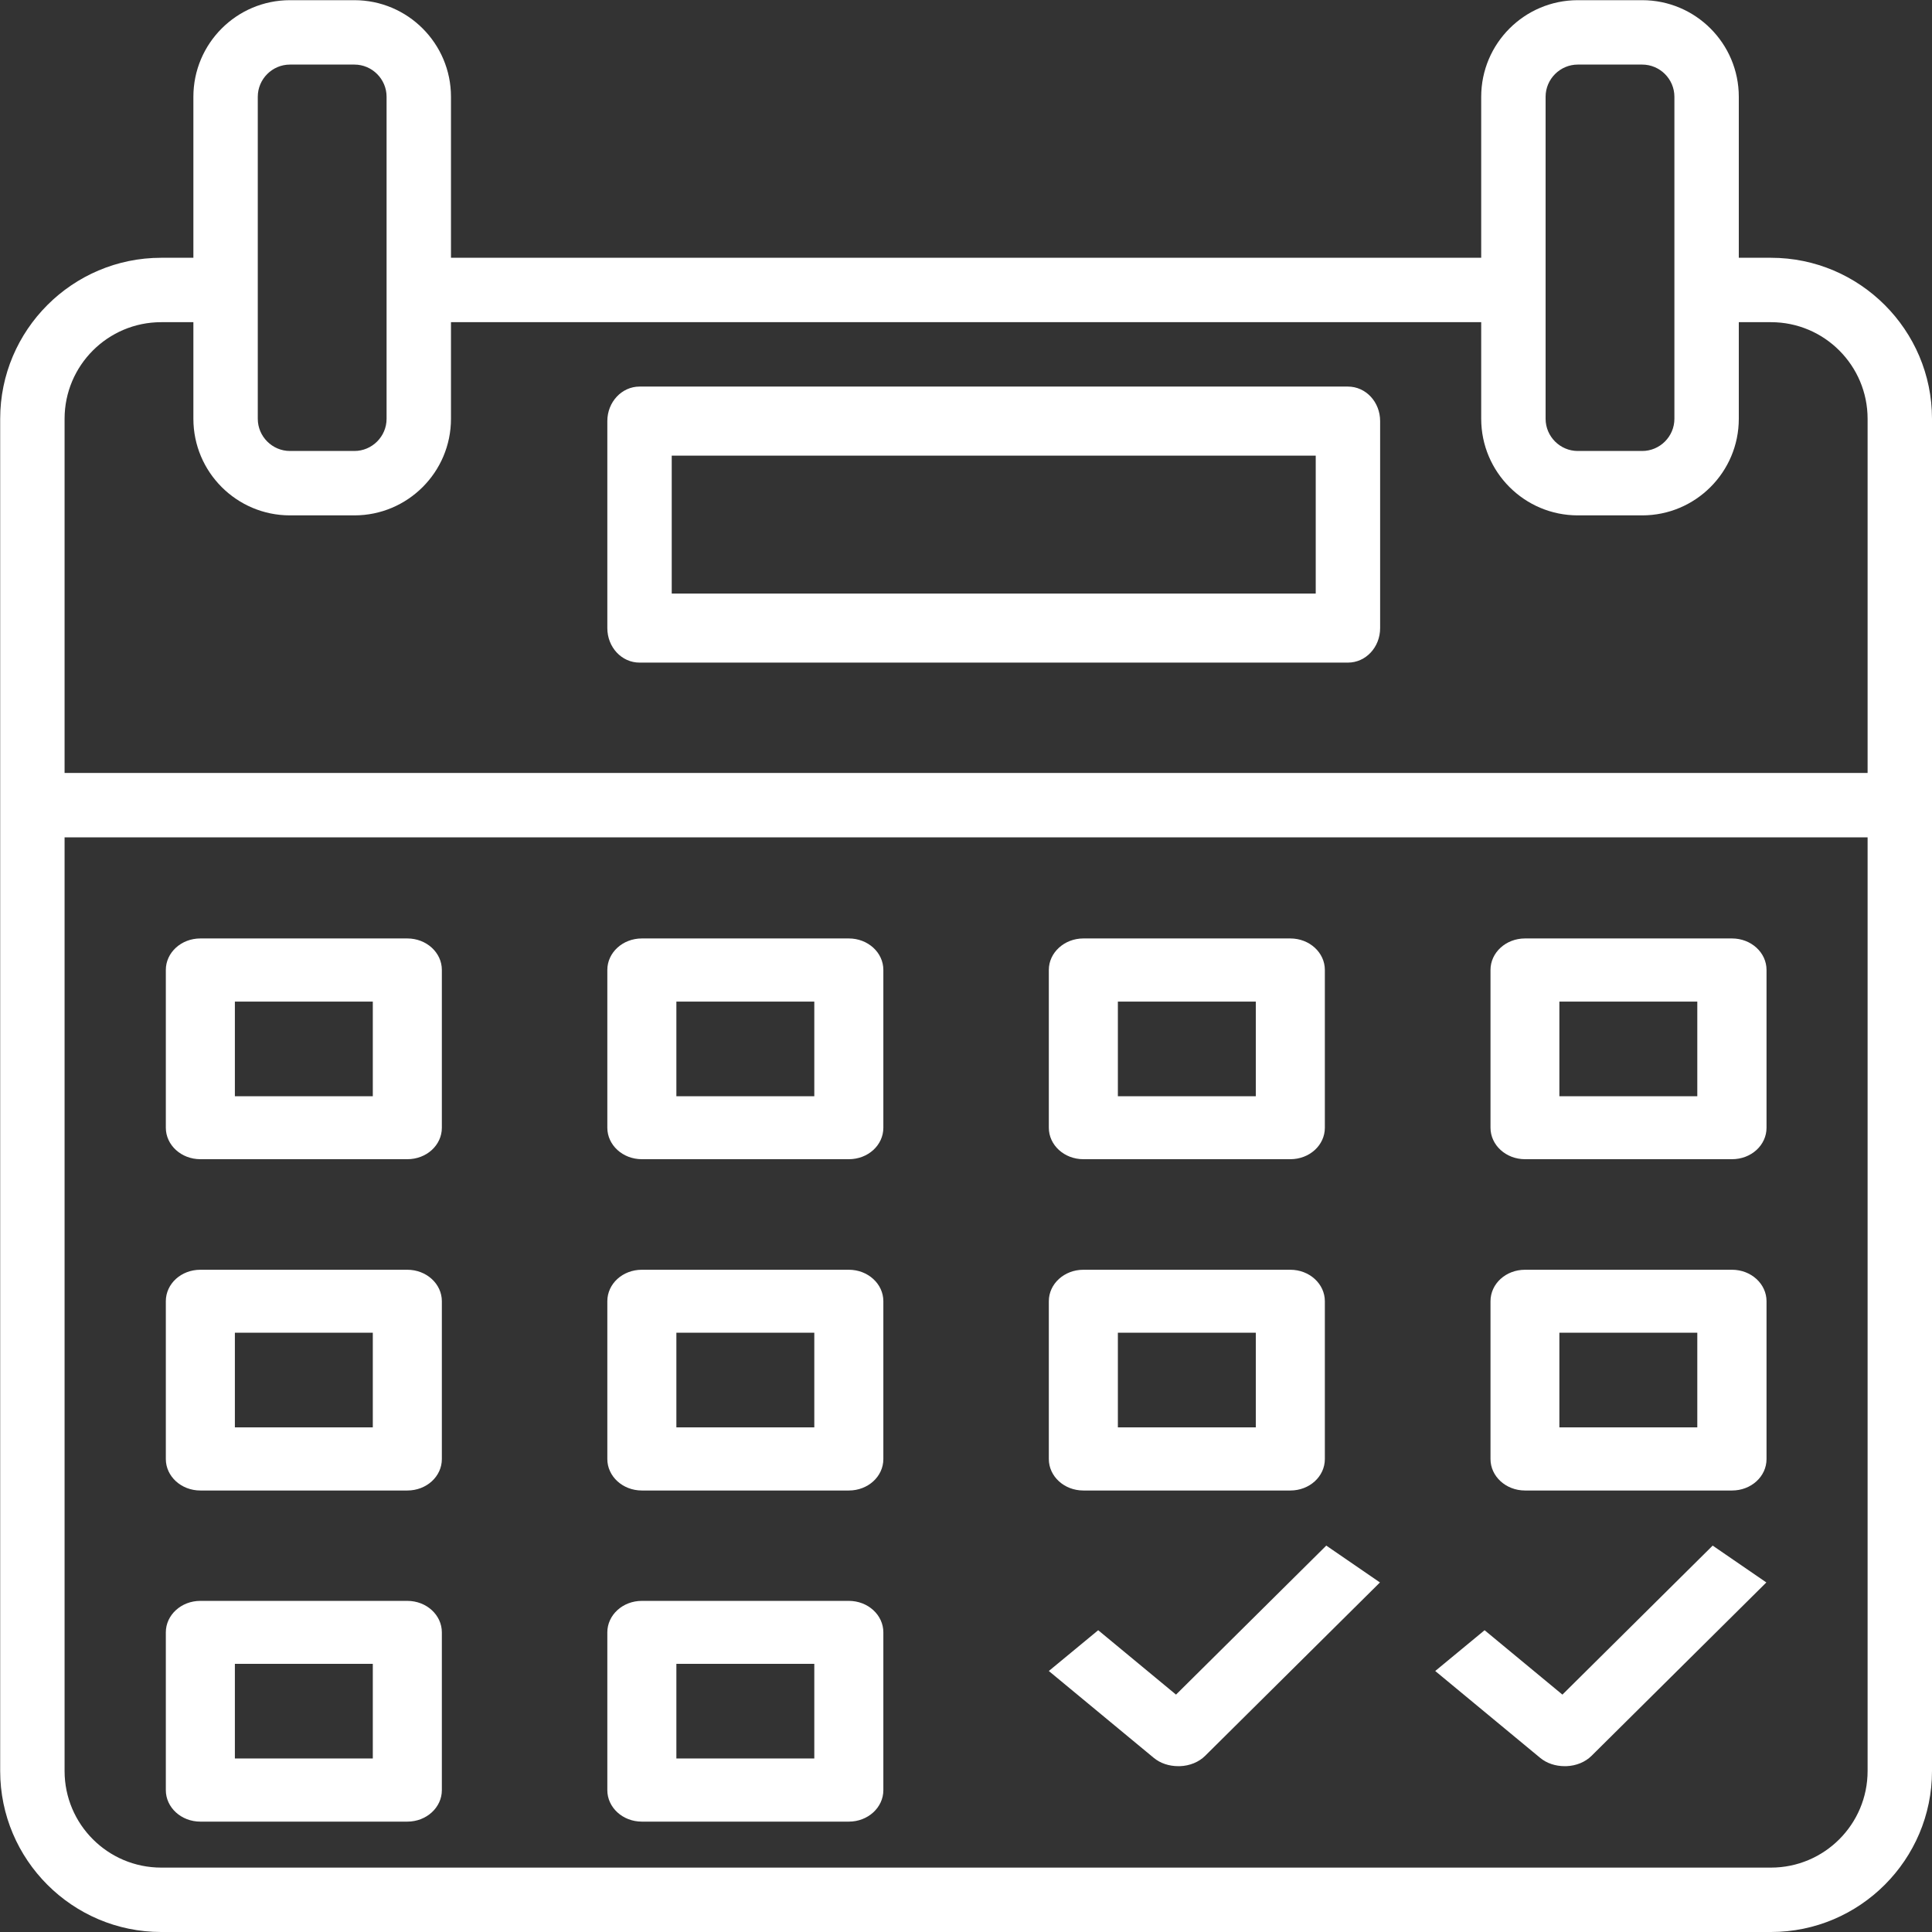
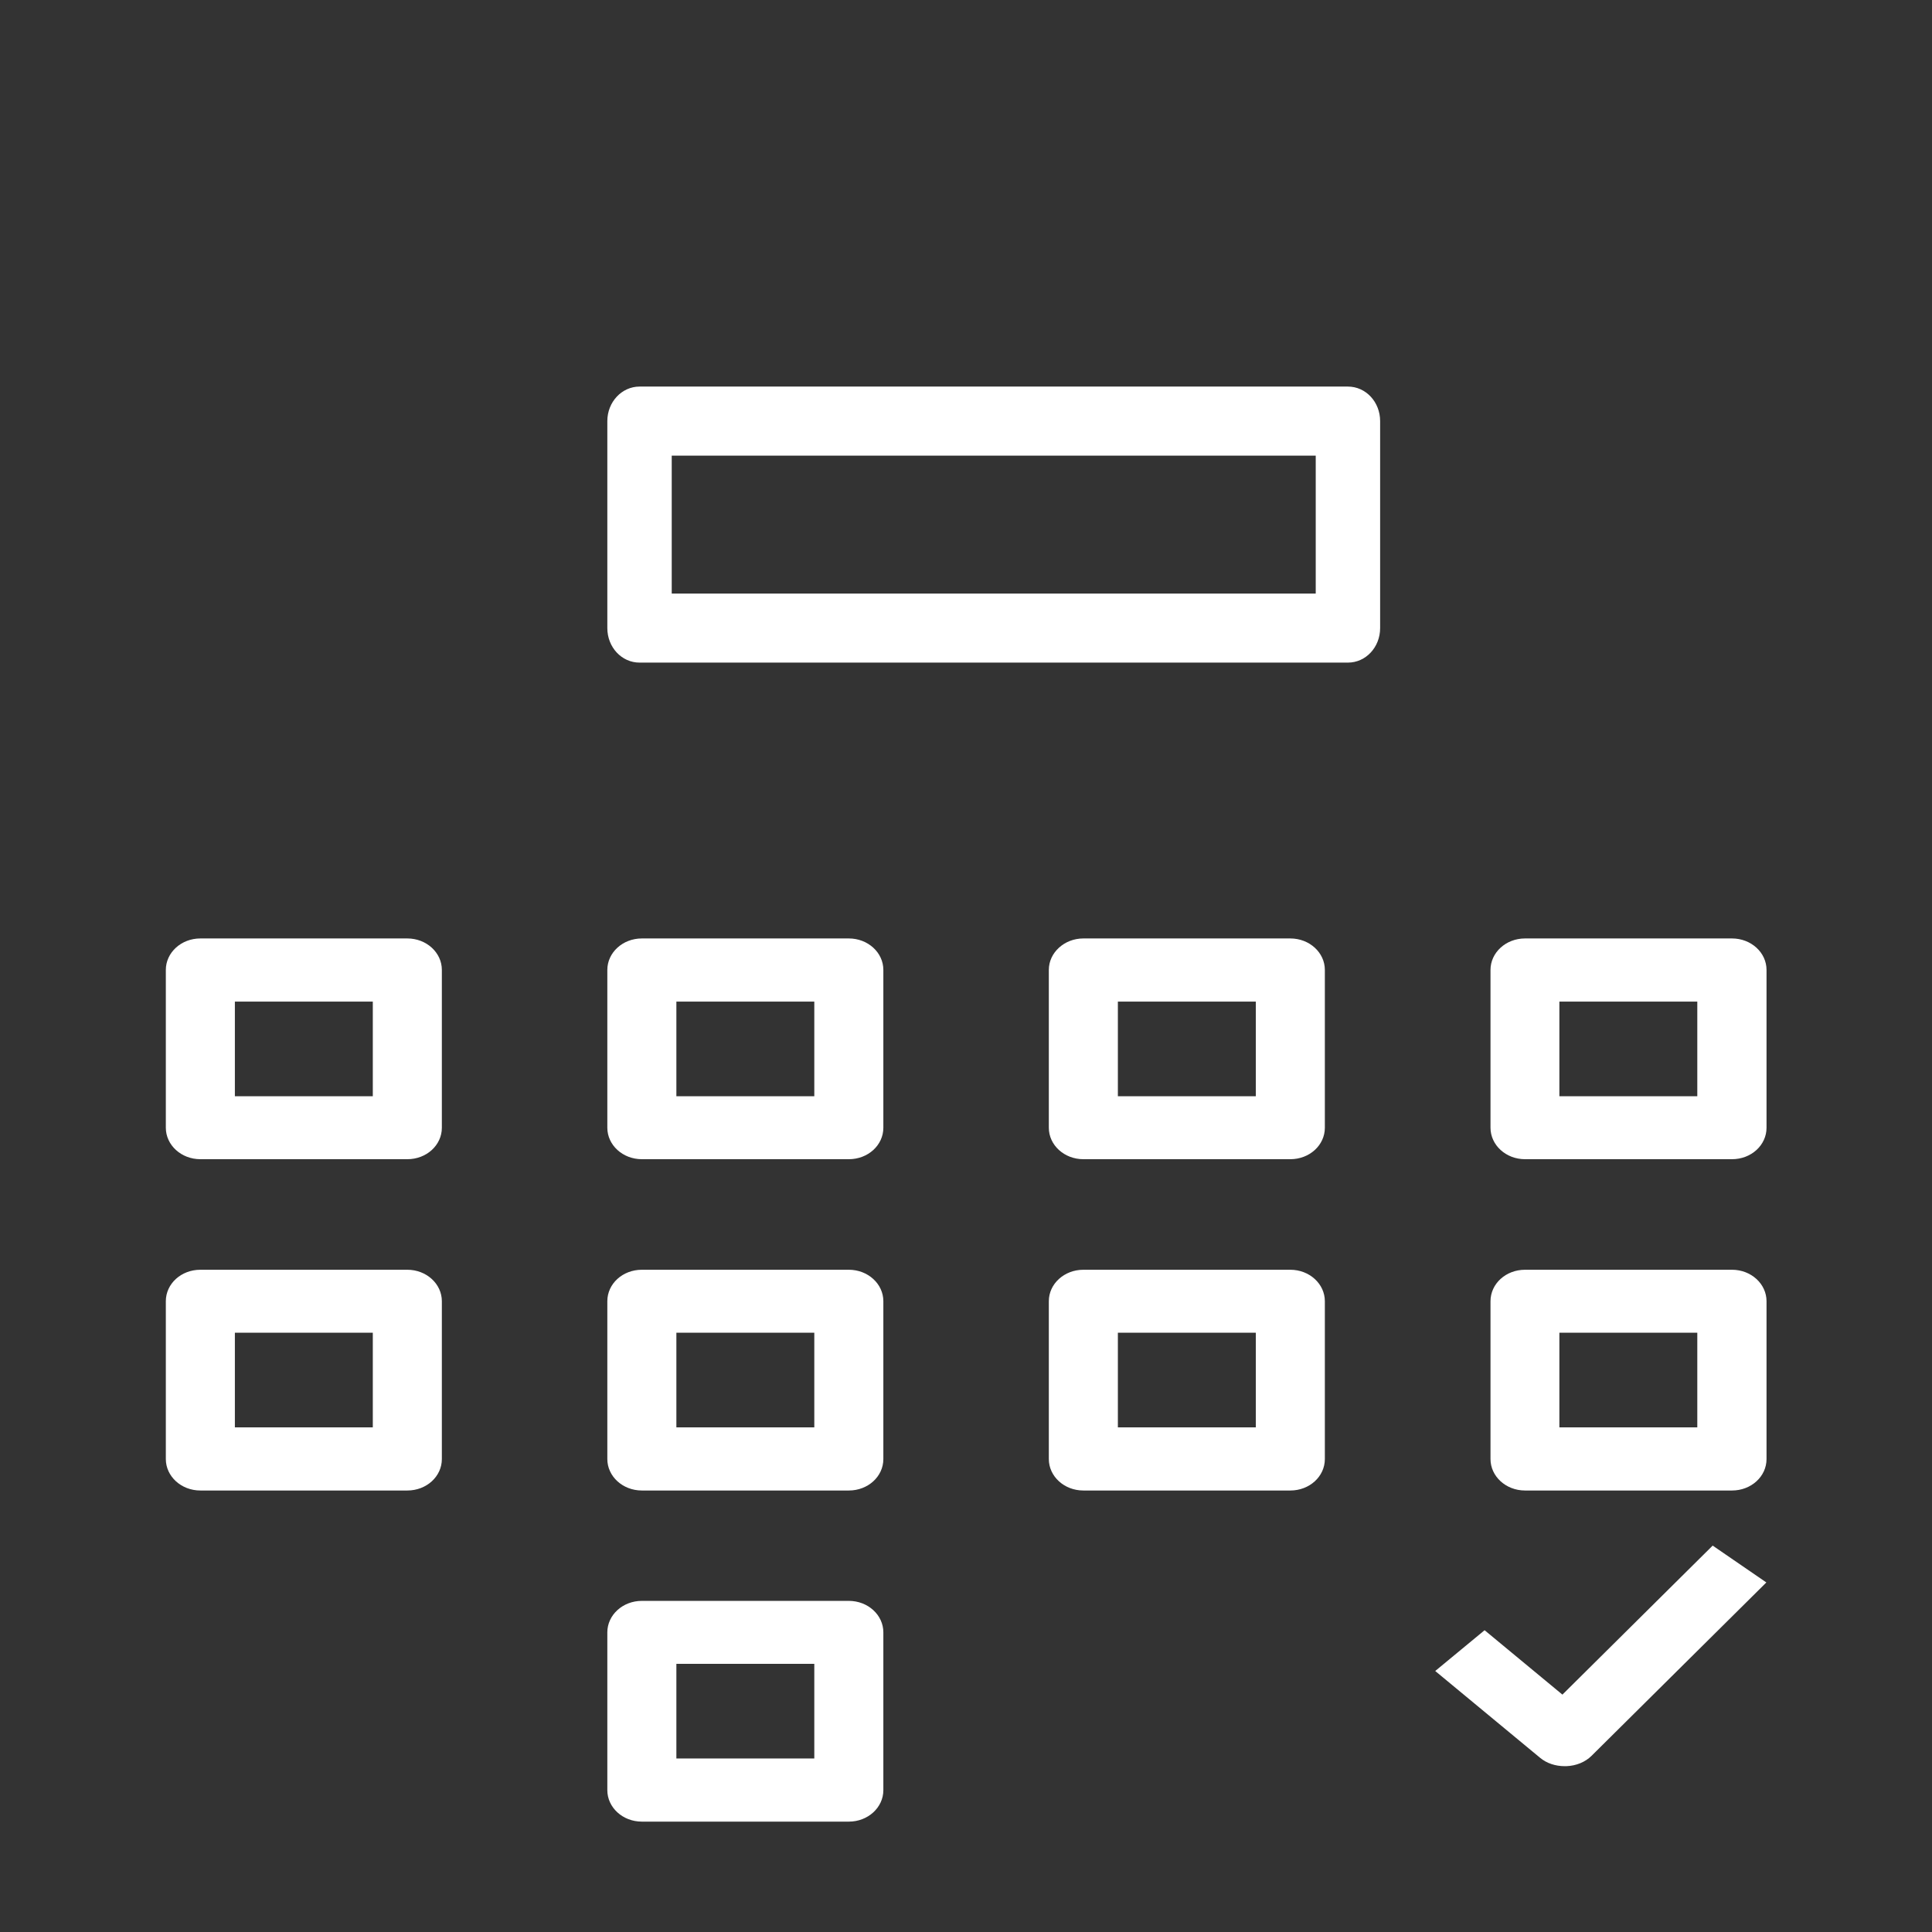
<svg xmlns="http://www.w3.org/2000/svg" id="Réteg_1" x="0px" y="0px" viewBox="0 0 1080 1080" style="enable-background:new 0 0 1080 1080;" xml:space="preserve">
  <rect x="0" y="0" width="1080" height="1080" fill="#333333" stroke="none" />
  <style type="text/css">	.st0{fill-rule:evenodd;clip-rule:evenodd;fill:#FFFFFF;}	.st1{fill:#FFFFFF;}</style>
-   <path class="st0" d="M990,144.1h-18v-90c0-29.8-24.2-54-54-54h-36c-29.8,0-54,24.2-54,54v90H252.1v-90c0-29.8-24.2-54-54-54h-36 c-29.8,0-54,24.2-54,54v90h-18c-49.6,0-90,40.4-90,90V990c0,49.6,40.4,90,90,90H990c49.6,0,90-40.4,90-90V234.1 C1080,184.5,1039.6,144.1,990,144.1z M864,162.1v-108c0-9.9,8.1-18,18-18h36c9.9,0,18,8.1,18,18v108v72c0,9.9-8.1,18-18,18h-36 c-9.9,0-18-8.1-18-18V162.1z M144.1,54.1v108v72c0,9.9,8.1,18,18,18h36c9.9,0,18-8.1,18-18v-72v-108c0-9.9-8.1-18-18-18h-36 C152.2,36.1,144.1,44.2,144.1,54.1z M1044,990c0,29.8-24.2,54-54,54H90.1c-29.8,0-54-24.2-54-54V468.1H1044V990z M36.1,432.1H1044 v-198c0-29.8-24.2-54-54-54h-18v54c0,29.8-24.2,54-54,54h-36c-29.8,0-54-24.2-54-54v-54H252.1v54c0,29.8-24.2,54-54,54h-36 c-29.8,0-54-24.2-54-54v-54h-18c-29.8,0-54,24.2-54,54V432.1z" />
  <path class="st0" d="M357.5,216.1h396c10,0,18,8.6,18,19.3v115.7c0,10.7-8,19.3-18,19.3h-396c-10,0-18-8.6-18-19.3V235.4 C339.5,224.7,347.6,216.1,357.5,216.1z M375.5,331.8h360v-77.1h-360V331.8z" />
  <path class="st0" d="M112,524.6h115.7c10.7,0,19.3,7.9,19.3,17.6v88.2c0,9.8-8.6,17.6-19.3,17.6H112c-10.7,0-19.3-7.9-19.3-17.6 v-88.2C92.7,532.5,101.3,524.6,112,524.6z M131.3,612.8h77.1v-52.9h-77.1V612.8z" />
  <path class="st0" d="M358.8,524.6h115.7c10.7,0,19.3,7.9,19.3,17.6v88.2c0,9.8-8.6,17.6-19.3,17.6H358.8c-10.7,0-19.3-7.9-19.3-17.6 v-88.2C339.5,532.5,348.1,524.6,358.8,524.6z M378.1,612.8h77.1v-52.9h-77.1V612.8z" />
  <path class="st0" d="M605.6,524.6h115.7c10.7,0,19.3,7.9,19.3,17.6v88.2c0,9.8-8.6,17.6-19.3,17.6H605.6c-10.7,0-19.3-7.9-19.3-17.6 v-88.2C586.3,532.5,595,524.6,605.6,524.6z M624.9,612.8H702v-52.9h-77.1V612.8z" />
  <path class="st0" d="M852.5,524.6h115.7c10.7,0,19.3,7.9,19.3,17.6v88.2c0,9.8-8.6,17.6-19.3,17.6H852.5c-10.7,0-19.3-7.9-19.3-17.6 v-88.2C833.2,532.5,841.8,524.6,852.5,524.6z M871.7,612.8h77.1v-52.9h-77.1V612.8z" />
  <path class="st0" d="M112,709.8h115.7c10.7,0,19.3,7.9,19.3,17.6v88.2c0,9.8-8.6,17.6-19.3,17.6H112c-10.7,0-19.3-7.9-19.3-17.6 v-88.2C92.7,717.6,101.3,709.8,112,709.8z M131.3,797.9h77.1V745h-77.1V797.9z" />
  <path class="st0" d="M358.8,709.8h115.7c10.7,0,19.3,7.9,19.3,17.6v88.2c0,9.8-8.6,17.6-19.3,17.6H358.8c-10.7,0-19.3-7.9-19.3-17.6 v-88.2C339.5,717.6,348.1,709.8,358.8,709.8z M378.1,797.9h77.1V745h-77.1V797.9z" />
  <path class="st0" d="M605.6,709.8h115.7c10.7,0,19.3,7.9,19.3,17.6v88.2c0,9.8-8.6,17.6-19.3,17.6H605.6c-10.7,0-19.3-7.9-19.3-17.6 v-88.2C586.3,717.6,595,709.8,605.6,709.8z M624.9,797.9H702V745h-77.1V797.9z" />
  <path class="st0" d="M852.5,709.8h115.7c10.7,0,19.3,7.9,19.3,17.6v88.2c0,9.8-8.6,17.6-19.3,17.6H852.5c-10.7,0-19.3-7.9-19.3-17.6 v-88.2C833.2,717.6,841.8,709.8,852.5,709.8z M871.7,797.9h77.1V745h-77.1V797.9z" />
-   <path class="st0" d="M112,894.9h115.7c10.7,0,19.3,7.9,19.3,17.6v88.2c0,9.7-8.6,17.6-19.3,17.6H112c-10.7,0-19.3-7.9-19.3-17.6 v-88.2C92.7,902.8,101.3,894.9,112,894.9z M131.3,983h77.1v-52.9h-77.1V983z" />
  <path class="st0" d="M358.8,894.9h115.7c10.7,0,19.3,7.9,19.3,17.6v88.2c0,9.7-8.6,17.6-19.3,17.6H358.8c-10.7,0-19.3-7.9-19.3-17.6 v-88.2C339.5,902.8,348.1,894.9,358.8,894.9z M378.1,983h77.1v-52.9h-77.1V983z" />
-   <path class="st1" d="M741.4,864l-84,83.3l-43.5-36l-27.6,22.8l58.6,48.5c3.7,3.1,8.6,4.7,13.8,4.7c0.3,0,0.6,0,0.9,0 c5.5-0.2,10.6-2.3,14.1-5.8l97.7-96.9L741.4,864z" />
  <path class="st1" d="M957.4,864l-84,83.3l-43.5-36l-27.6,22.8l58.6,48.5c3.7,3.1,8.6,4.7,13.8,4.7c0.3,0,0.6,0,0.9,0 c5.5-0.2,10.6-2.3,14.1-5.8l97.7-96.9L957.4,864z" />
</svg>